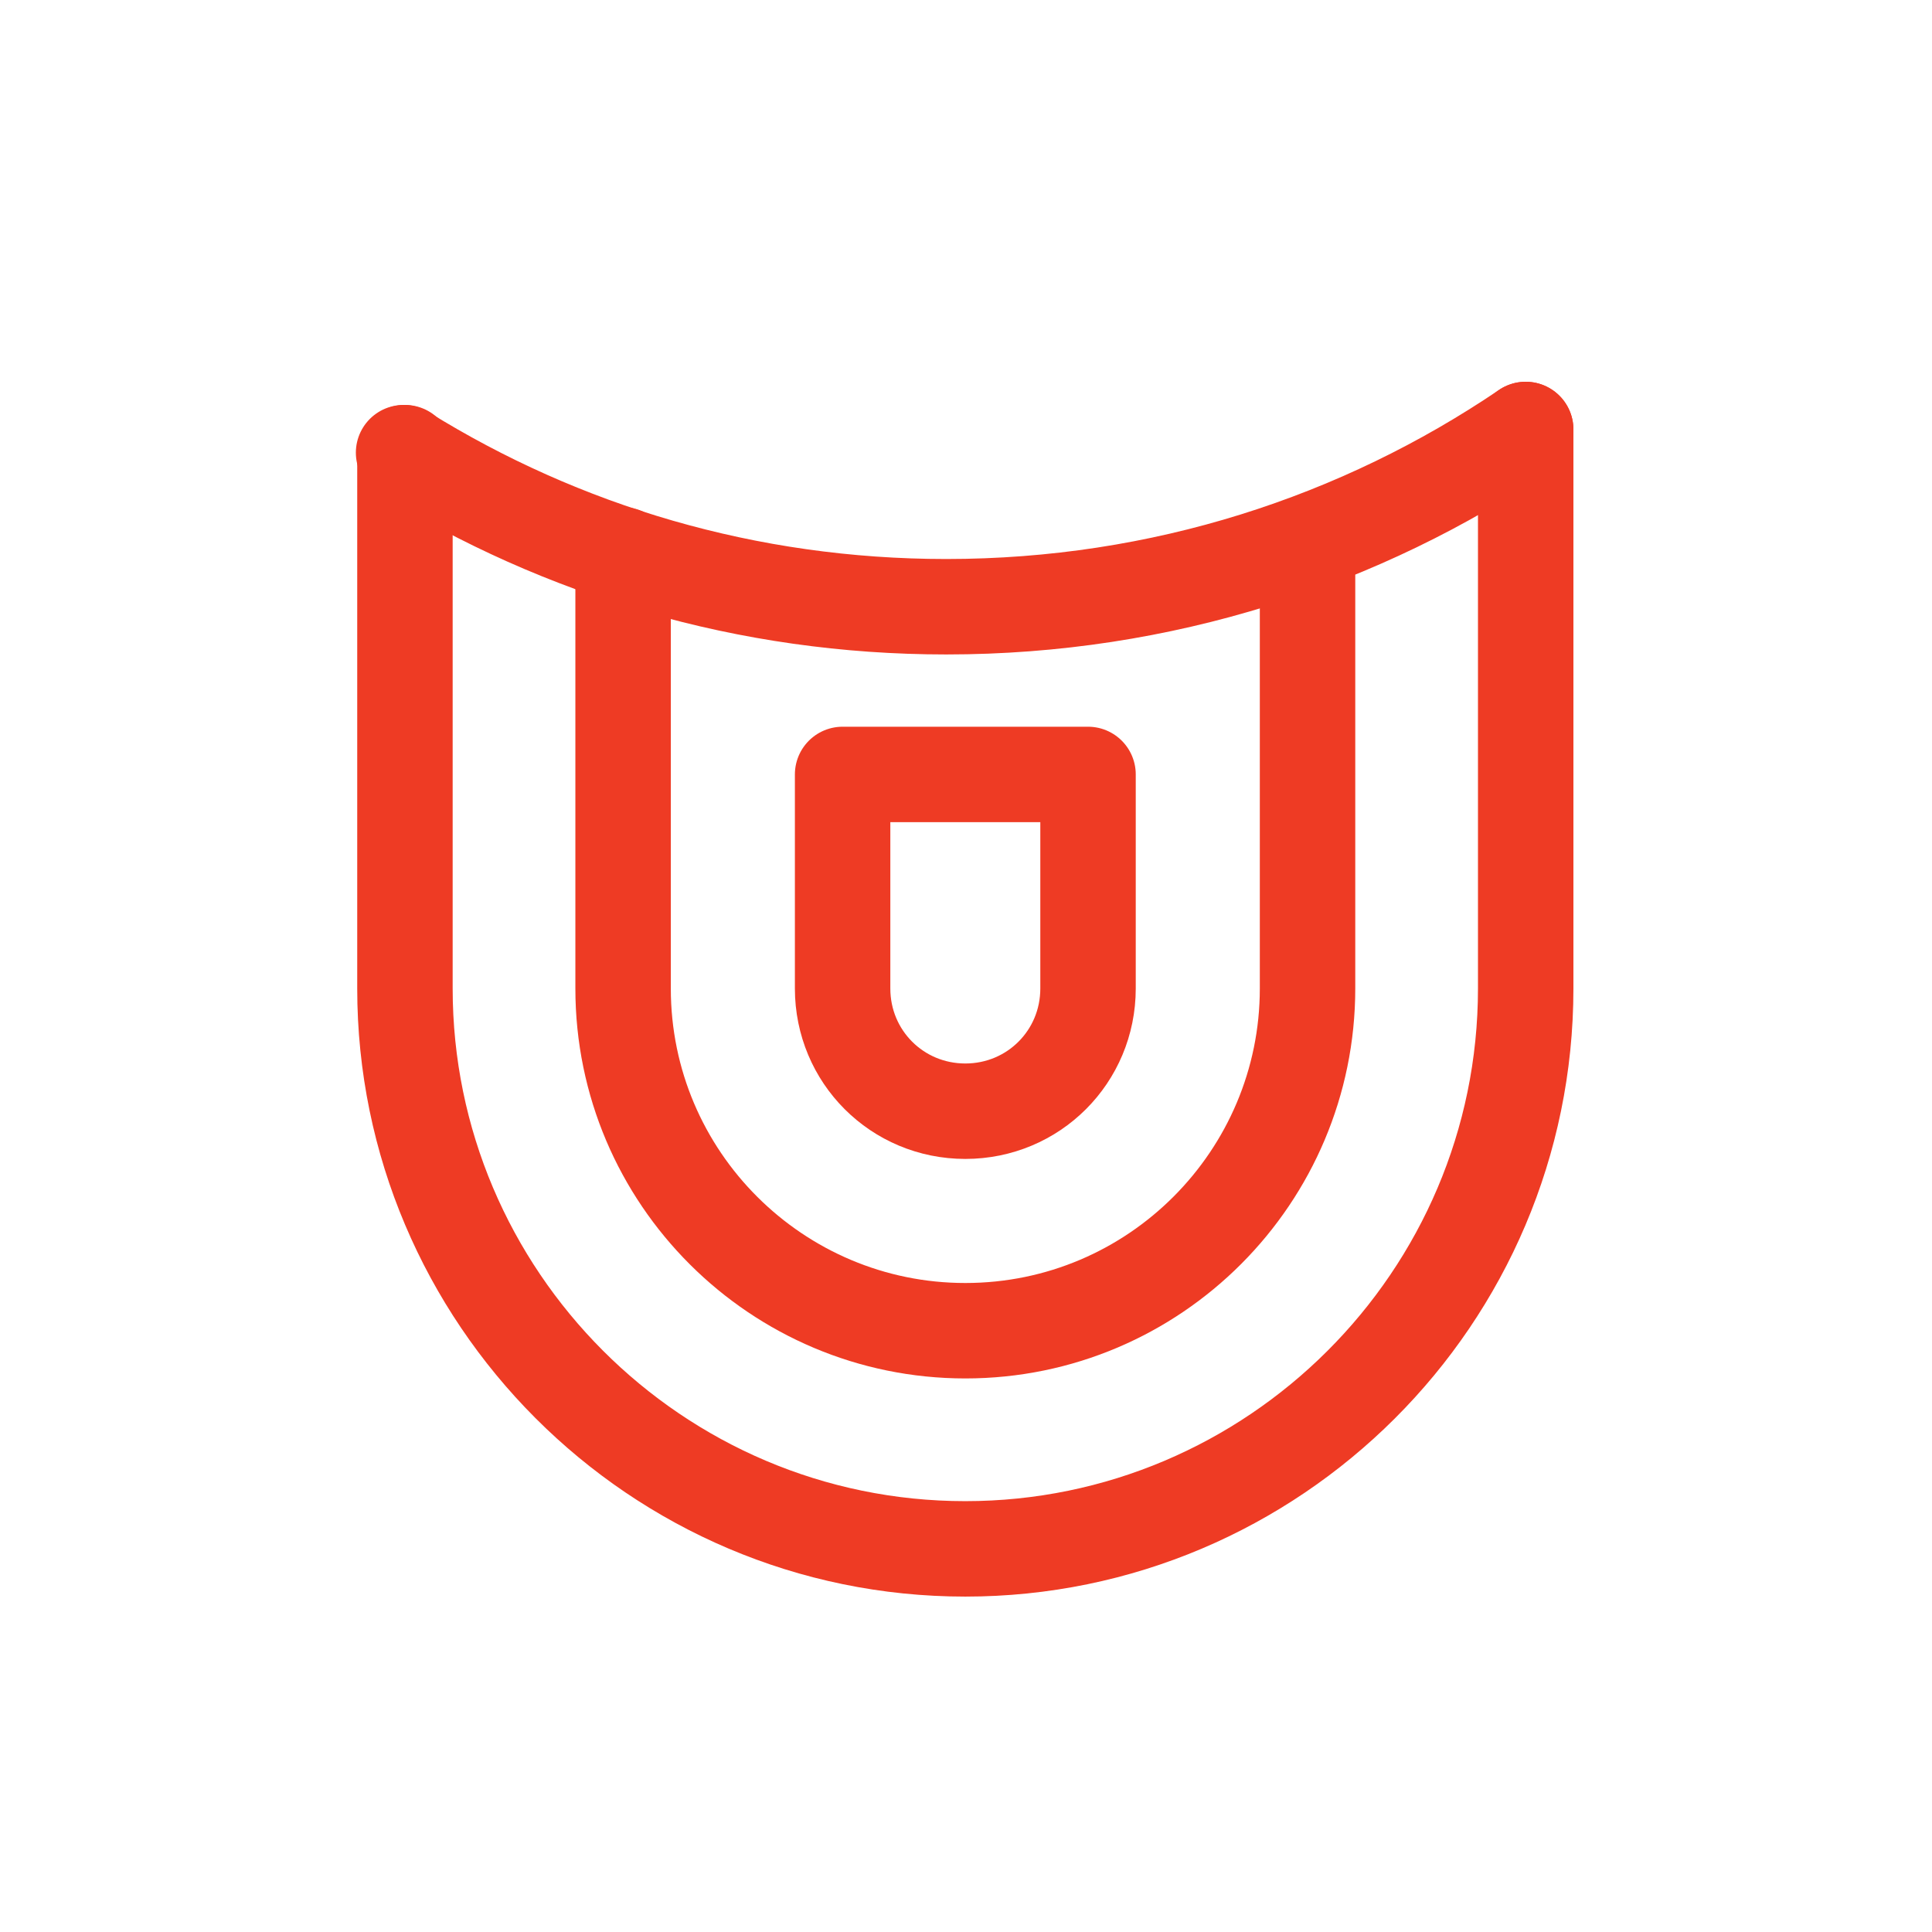
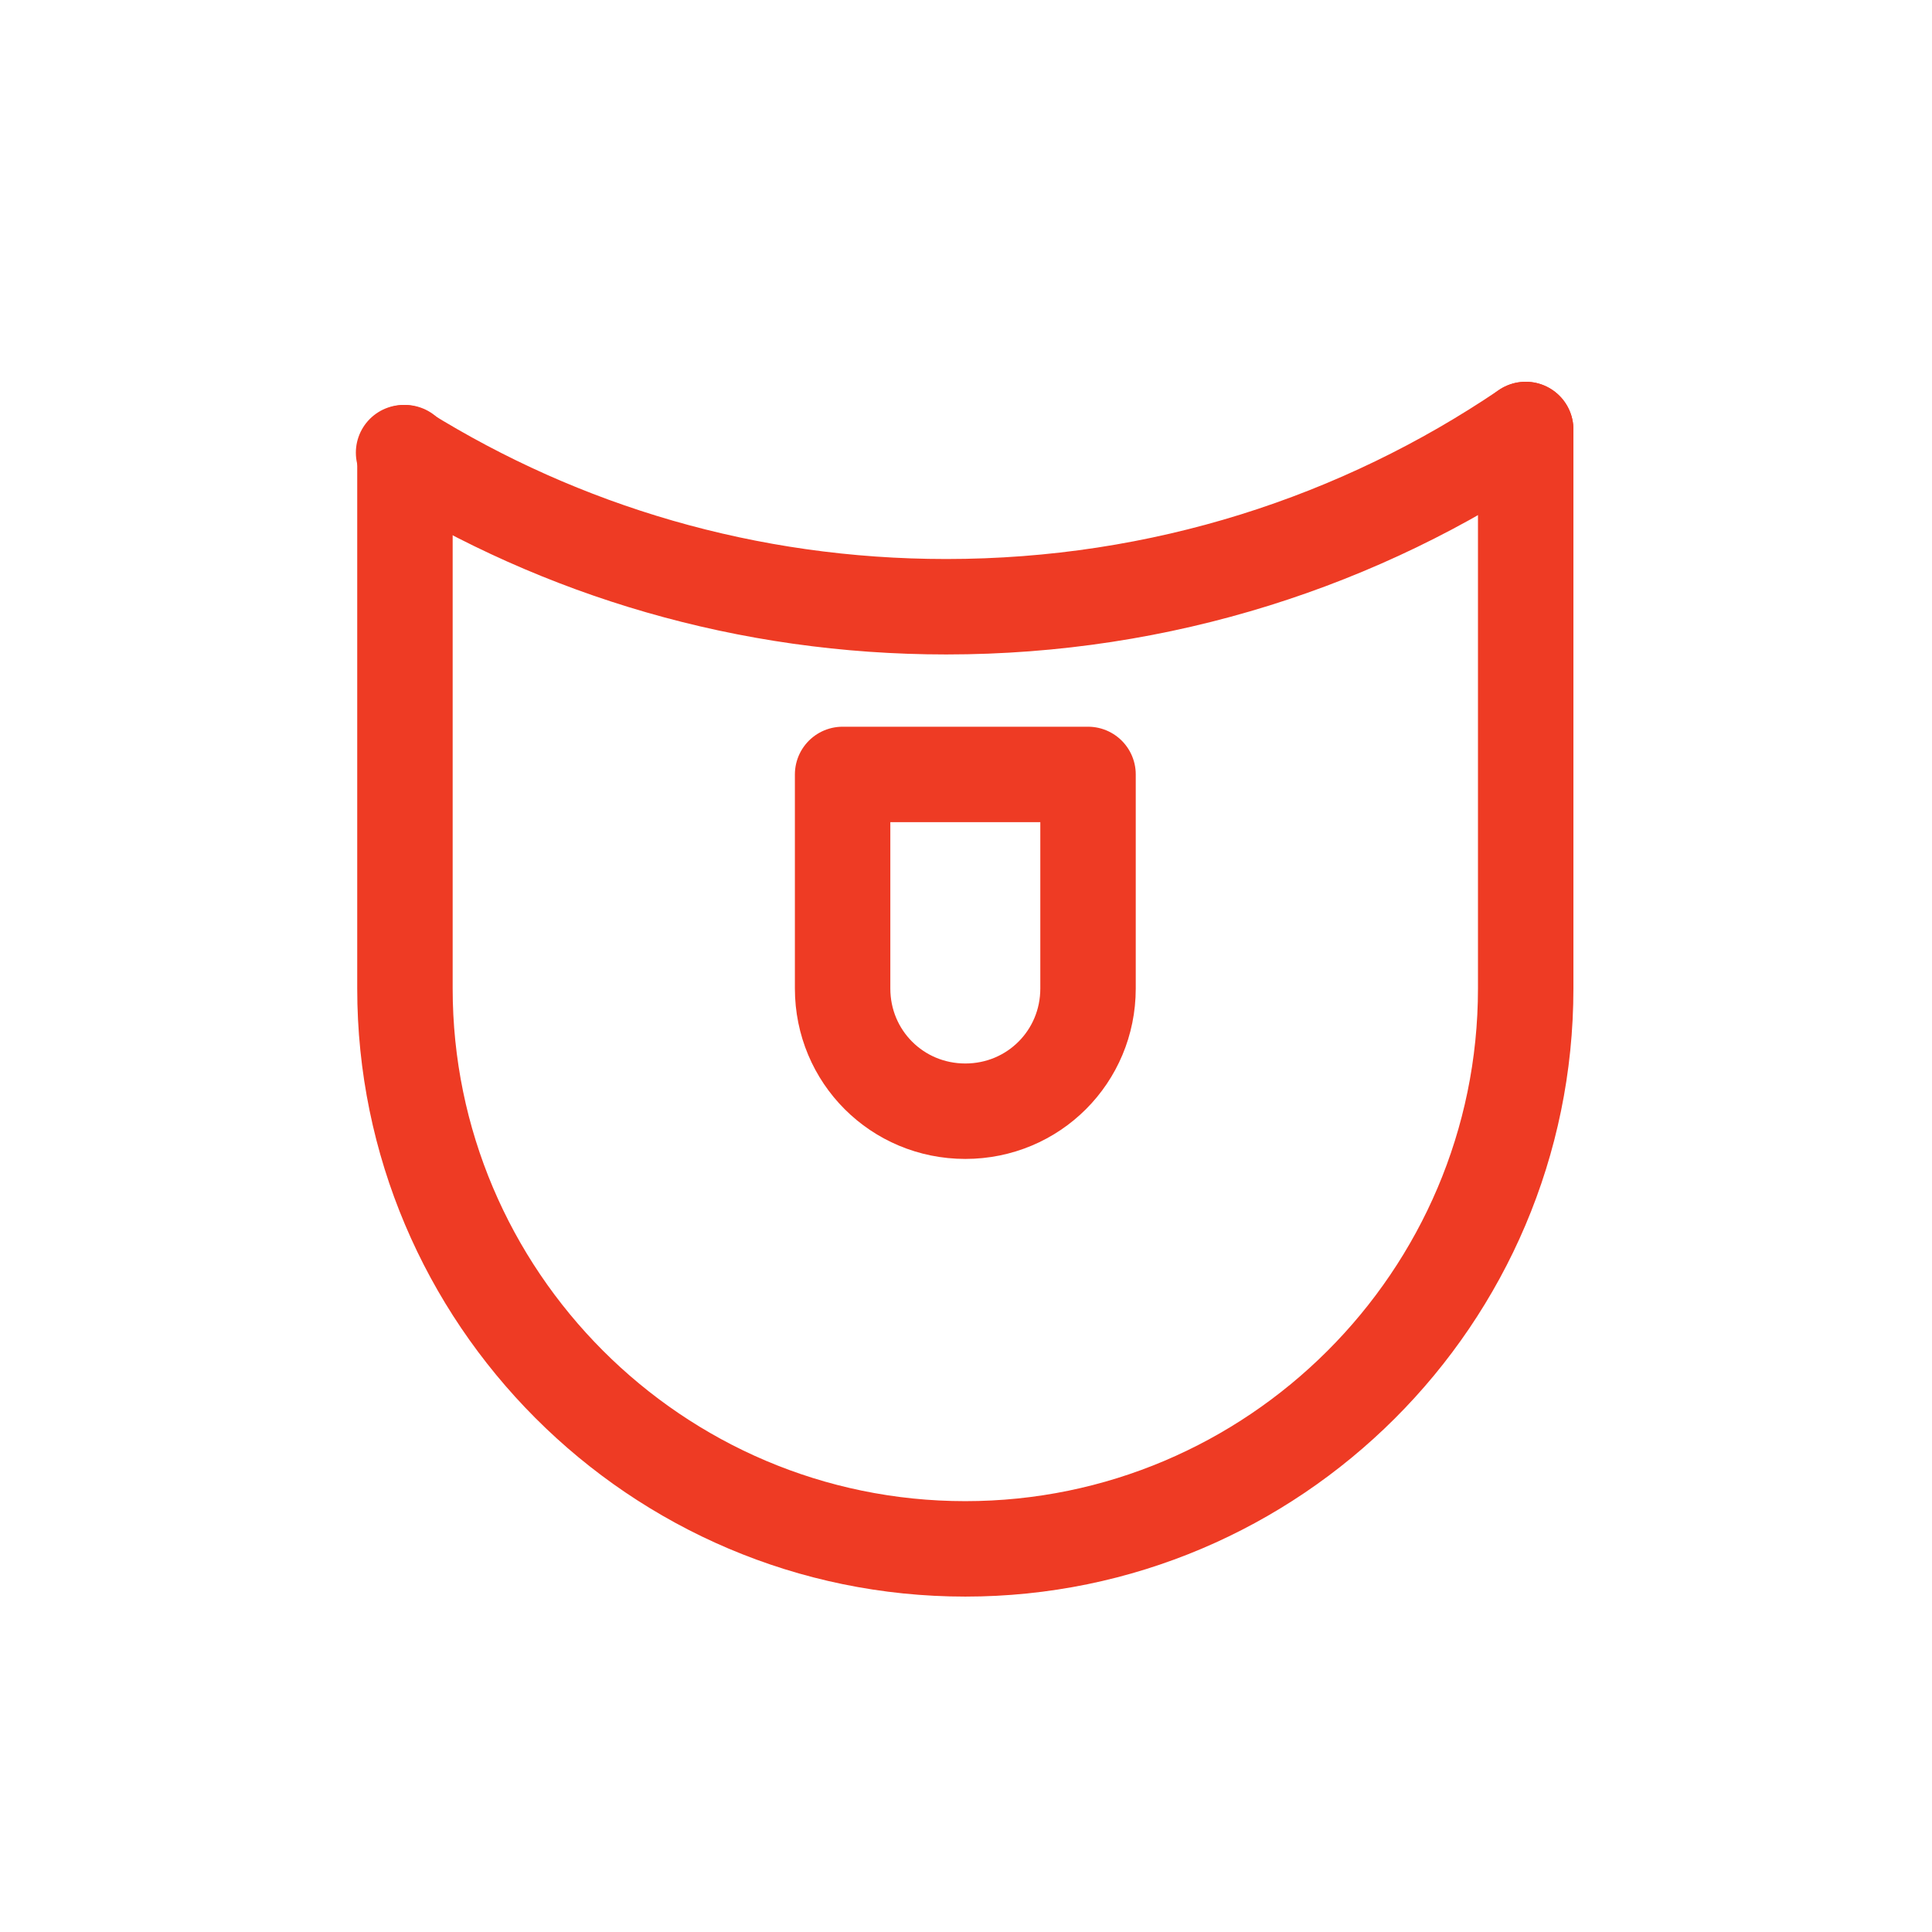
<svg xmlns="http://www.w3.org/2000/svg" enable-background="new 0 0 141.7 141.7" viewBox="0 0 141.7 141.7">
  <g style="fill:none;stroke:#ee3b24;stroke-width:7;stroke-linecap:round;stroke-linejoin:round;stroke-miterlimit:10">
    <path d="m111.9 31.5c-12.1 8.2-26.7 13-42.5 13-14.6 0-28.2-4.1-39.8-11.3" />
    <path d="m111.9 31.5v41c0 22.7-18.5 41.1-41.1 41.1-22.7 0-41.1-18.5-41.1-41.1v-39.3" />
-     <path d="m95.9 40.7v31.8c0 13.8-11.2 25.1-25.1 25.1-13.8 0-25.1-11.2-25.1-25.1v-31.8" />
    <path d="m70.8 81.5c-5 0-9-4-9-9v-15.7h18v15.7c0 5-4 9-9 9z" />
  </g>
</svg>